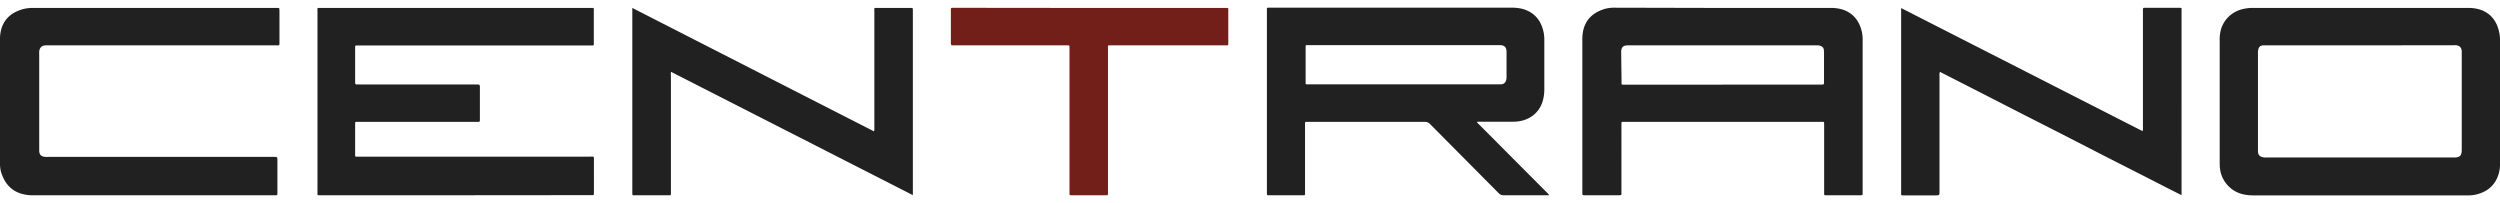
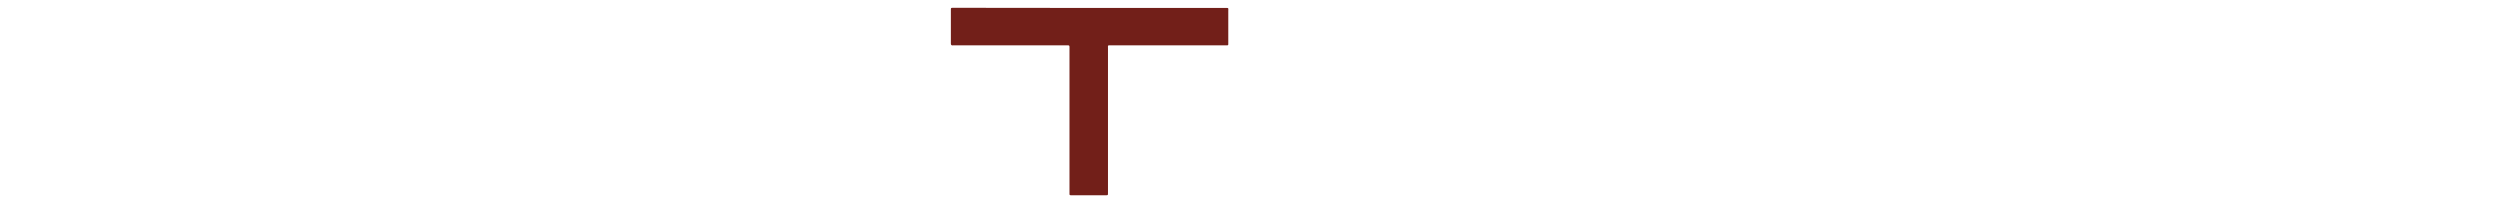
<svg xmlns="http://www.w3.org/2000/svg" viewBox="0 0 2078.1 168.9">
  <defs>
    <style>.cls-1{fill:#212121}</style>
  </defs>
  <g id="Layer_7" data-name="Layer 7">
-     <path class="cls-1" d="M378.9 162.3h-112c-3.5 0-3 .5-3-3V9.8c0-3.6-.6-3.2 3-3.2h223.7c3.4 0 3-.5 3 3V35c0 3.1.4 2.8-2.8 2.8H297.2c-2 0-2 0-2 1.9v28.7c0 1.3.3 2 1.7 1.8a18.2 18.2 0 012 0h96.9c3.1 0 3.1 0 3.1 3.2v25.6c0 2.3 0 2.3-2.2 2.3H296.2c-.8 0-1 .4-1 1.1V128c0 2.5-.3 2.2 2.4 2.2h192.8c3.6 0 3.3-.6 3.3 3.4V161c0 1-.5 1.3-1.3 1.2h-2.1zM1287.1 162.3h-37a5.5 5.5 0 01-4.3-1.7l-57-57.4a5.7 5.7 0 00-4.5-1.9h-96.6c-3.3 0-2.9-.4-2.9 3v56c0 2 0 2-1.8 2H1055.1c-2 0-2 0-2-2v-1.6-149c0-3.7-.6-3.3 3.3-3.3H1256a35.5 35.5 0 0110 1.1c10 3 15.2 10 17.2 19.7a35.6 35.6 0 01.5 7v40.2a35 35 0 01-.8 7.5c-2.1 10-9.4 17-19.6 18.8a37.2 37.2 0 01-6.8.5H1228l-.2.6 59.7 59.9-.3.7zm-119.8-92.2h80.3c2.6-.2 3.7-1.2 4.4-3.6a9.4 9.4 0 00.3-2.6V43.5c0-4.4-1.6-6-6-6h-158.5c-2.7 0-2.5-.2-2.5 2.3v27.4c0 3.4-.4 2.9 3 2.9h79zM1432.1 6.6h89a32.5 32.5 0 0111.3 1.6c8.8 3.2 13.5 10 15.4 18.9a33 33 0 01.5 6.7V160c0 2.3.1 2.3-2.3 2.3h-27.4c-2 0-2.4.5-2.3-2.5v-55.6c0-3.4.2-2.9-3-2.9h-162.5c-3.3 0-3-.5-3 2.9V159a13.5 13.5 0 000 1.5c.3 1.5-.5 1.8-1.7 1.8h-29c-1.4 0-2-.4-1.8-1.8a11.4 11.4 0 000-1.3v-125a36.8 36.8 0 011-10c2.6-9.3 9.2-14.3 18-16.9a31.3 31.3 0 018.8-.9zm-.2 63.7h82c2.3 0 2.3 0 2.3-2.4V44.2l-.1-2.6a4 4 0 00-2.6-3.4 7.2 7.2 0 00-3.3-.5h-157c-4 0-5.5 1.5-5.6 5.5v2l.3 22.2c0 3.3-.5 3 3 3h81zM1962.1 6.6h88.8a32.6 32.6 0 0111 1.5c9 3.2 13.7 9.9 15.6 19a29.8 29.8 0 01.6 6v102.8a28.8 28.8 0 01-1.8 10.7c-3.5 9-10.4 13.6-19.5 15.4a36.3 36.3 0 01-6.8.4h-176.7a37 37 0 01-10-1.2 25 25 0 01-18-21.4 50.3 50.3 0 01-.2-5.3V34.1a30.8 30.8 0 011.4-10.8 24.6 24.6 0 0118-15.8 34.9 34.9 0 019.1-.9zm-.6 31.1h-80.3a4 4 0 00-4 3.4 11.8 11.8 0 00-.3 2.6v81.7c0 4 2.1 5.1 5.2 5.5a16 16 0 002 0h156c4.6 0 6.1-1.5 6.2-6V45v-2.4c-.2-3-1.6-4.6-4.6-5a23 23 0 00-2.4 0zM127.5 6.6h101.6c3.4 0 3.1-.5 3.2 3.2v24.5c0 4 .3 3.4-3.3 3.4H38c-3.2.1-5 1.8-5.4 5a22.7 22.7 0 000 2.5V125c0 3.5 1.5 5.1 5 5.4a23 23 0 002.3 0h187.4c3.3 0 3.3 0 3.3 3.3v25.6c0 3.4.2 3-3 3h-200a32.7 32.7 0 01-9.9-1.3c-9.3-2.8-14.4-9.6-17-18.7a28.3 28.3 0 01-.7-7.6V33.3a31 31 0 011.5-10.5c3-8.4 9.4-12.9 17.6-15.2a31.7 31.7 0 018.8-1zM1612.5 59.7a9.2 9.2 0 00-.3 3.5v95.5c0 3.7 0 3.7-3.8 3.7H1583c-3 0-2.7.2-2.7-2.7V6.7L1781 109a7.3 7.3 0 00.3-3.3v-96c0-3.7-.2-3.2 3.3-3.2h26c3.3 0 2.8-.2 2.8 2.8V162.2c-11.4-5.6-22.4-11.4-33.5-17l-33.4-17L1713 111l-33.4-17-33.4-17.1zM525.6 6.6l200.9 102.6a6.7 6.7 0 00.3-2.9V9.8c0-3.6-.6-3.2 3-3.2H756c3 0 2.8-.3 2.8 2.8v152.8l-201-102.5a8.7 8.7 0 00-.1 3V160.1c0 2.3 0 2.3-2.3 2.2H528c-2.1 0-2.4.6-2.4-2.4V6.6z" />
    <path d="M905.8 6.6H1018c3.6 0 3-.3 3 3v25.8c0 2.4.2 2.3-2.2 2.3h-95.2c-3 0-2.6-.3-2.6 2.6v120c0 2 0 2-2 2h-28c-2 0-2 0-2-1.9v-1.8V41.2c0-4 .4-3.5-3.5-3.5H794a15.8 15.8 0 00-1.9 0c-1.4.2-1.7-.6-1.7-1.8V8.5c0-2 0-2 2.1-2h16.7z" fill="#721f19" />
  </g>
</svg>